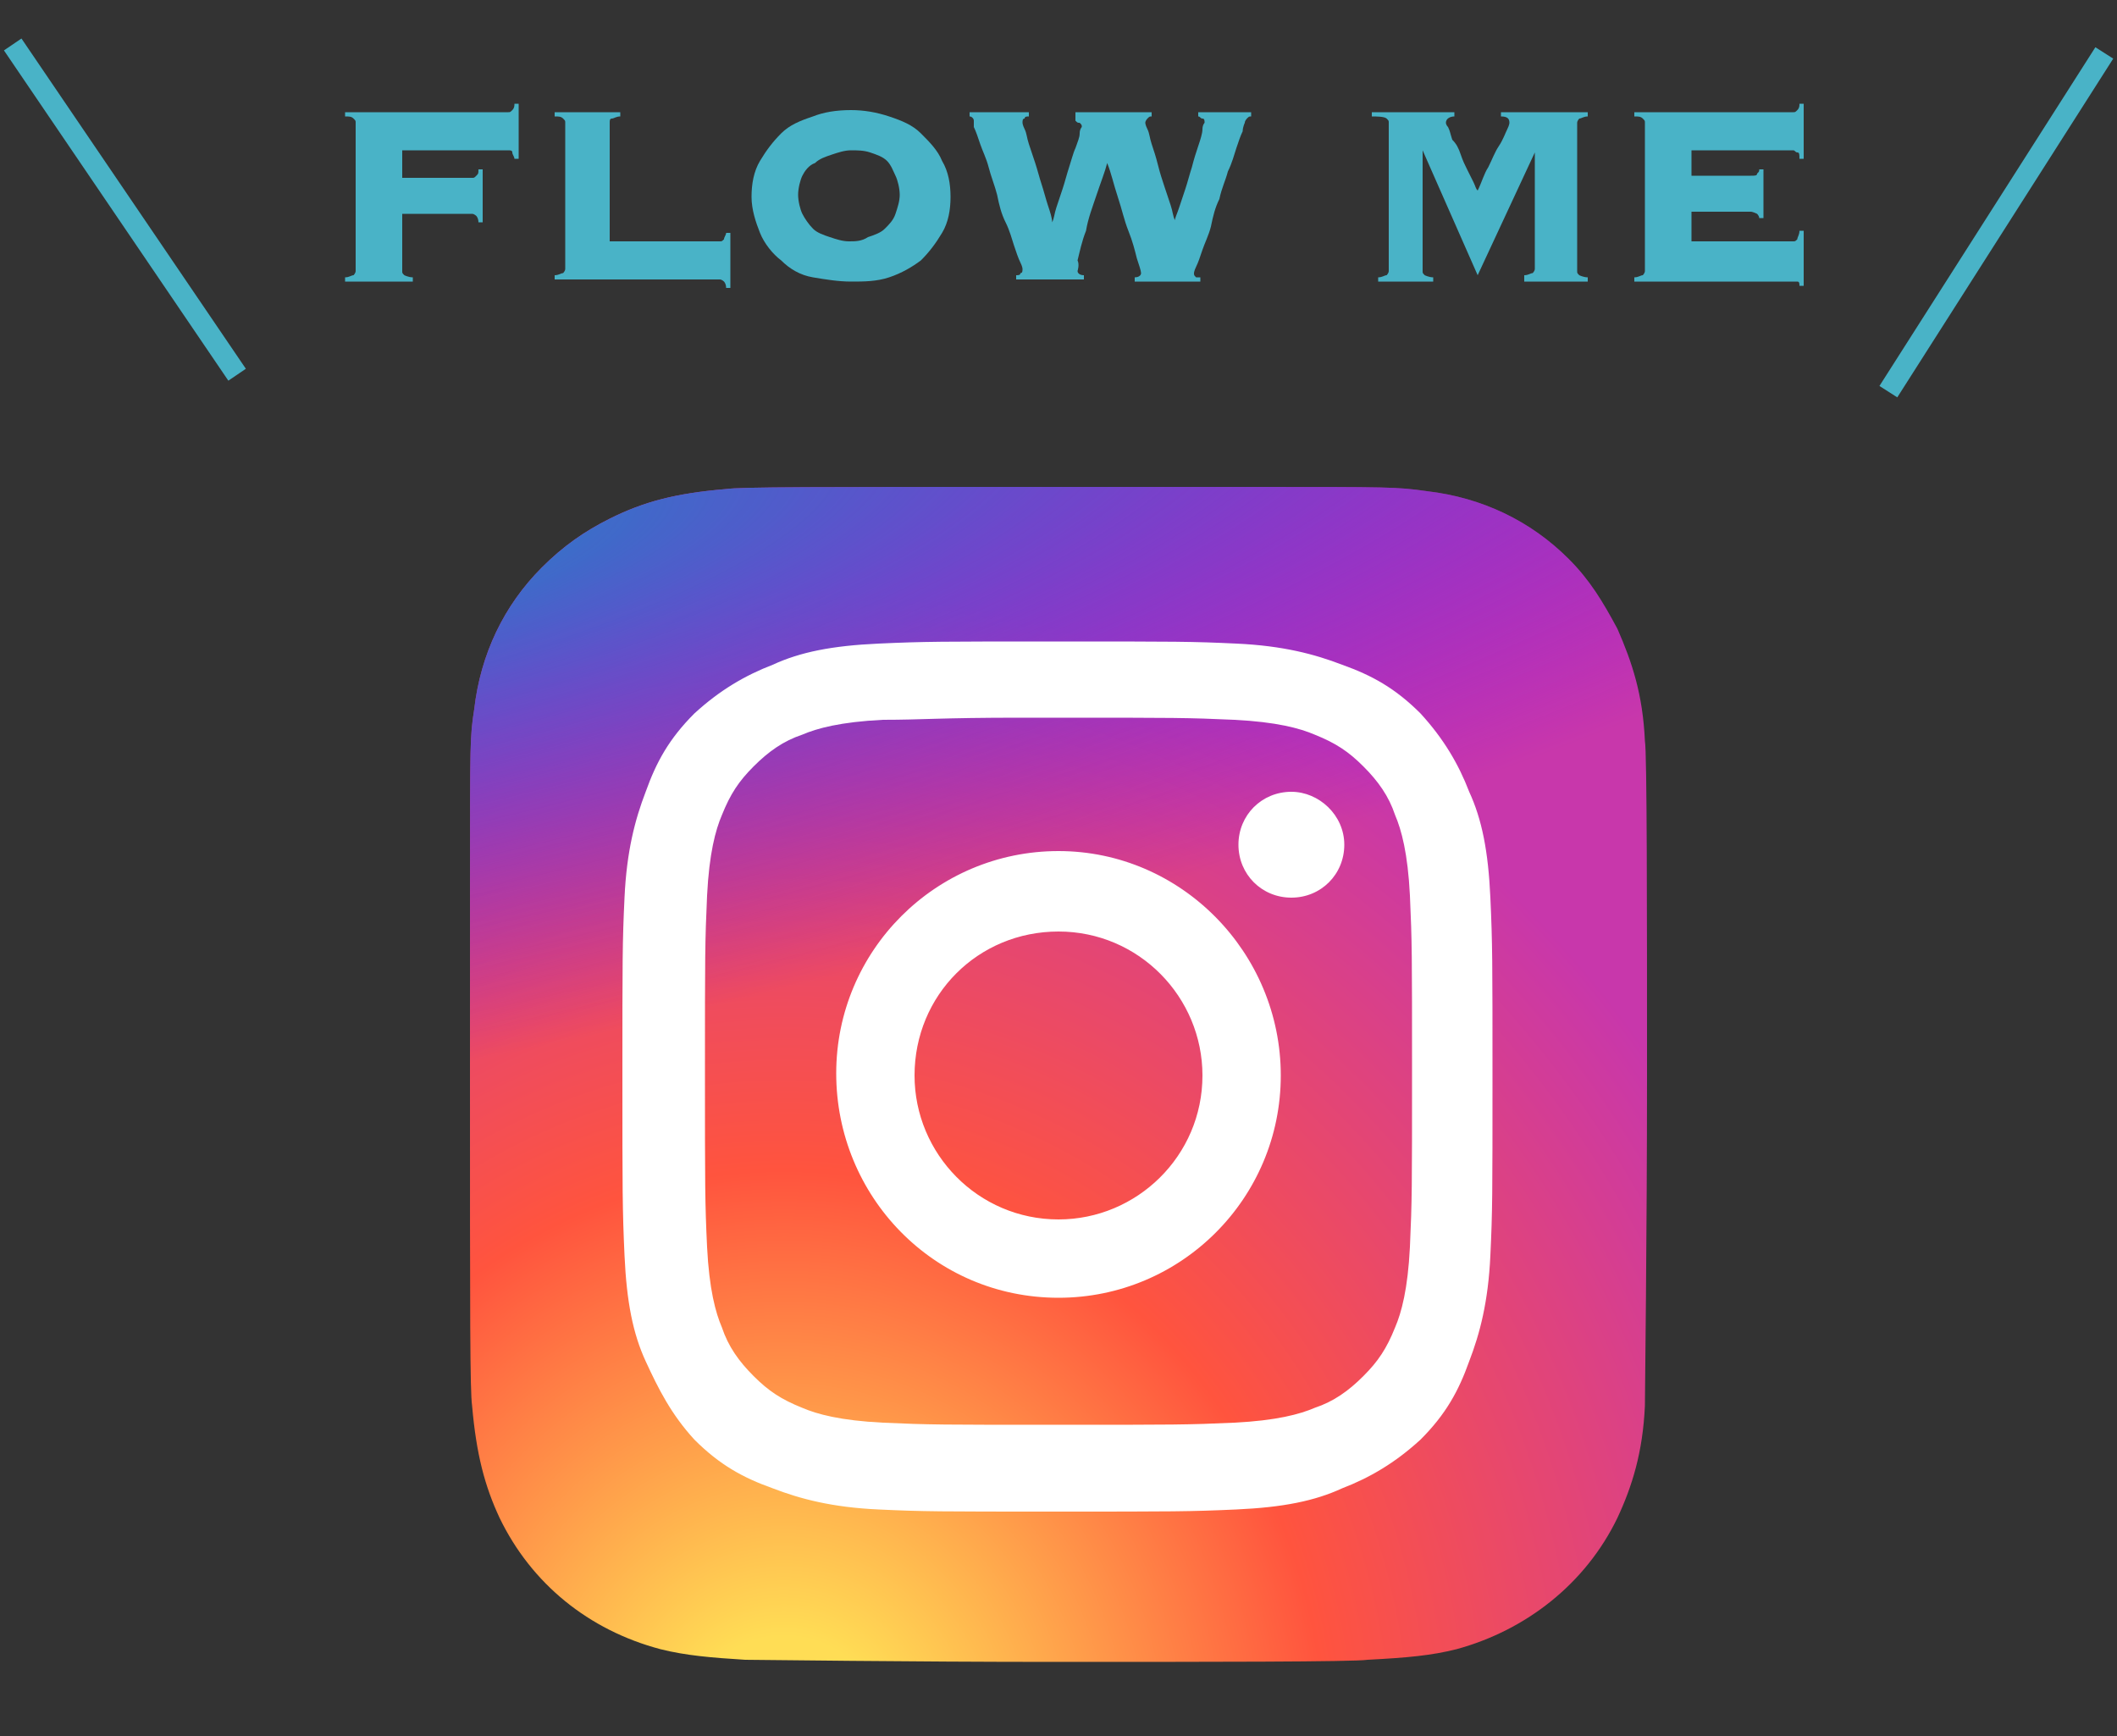
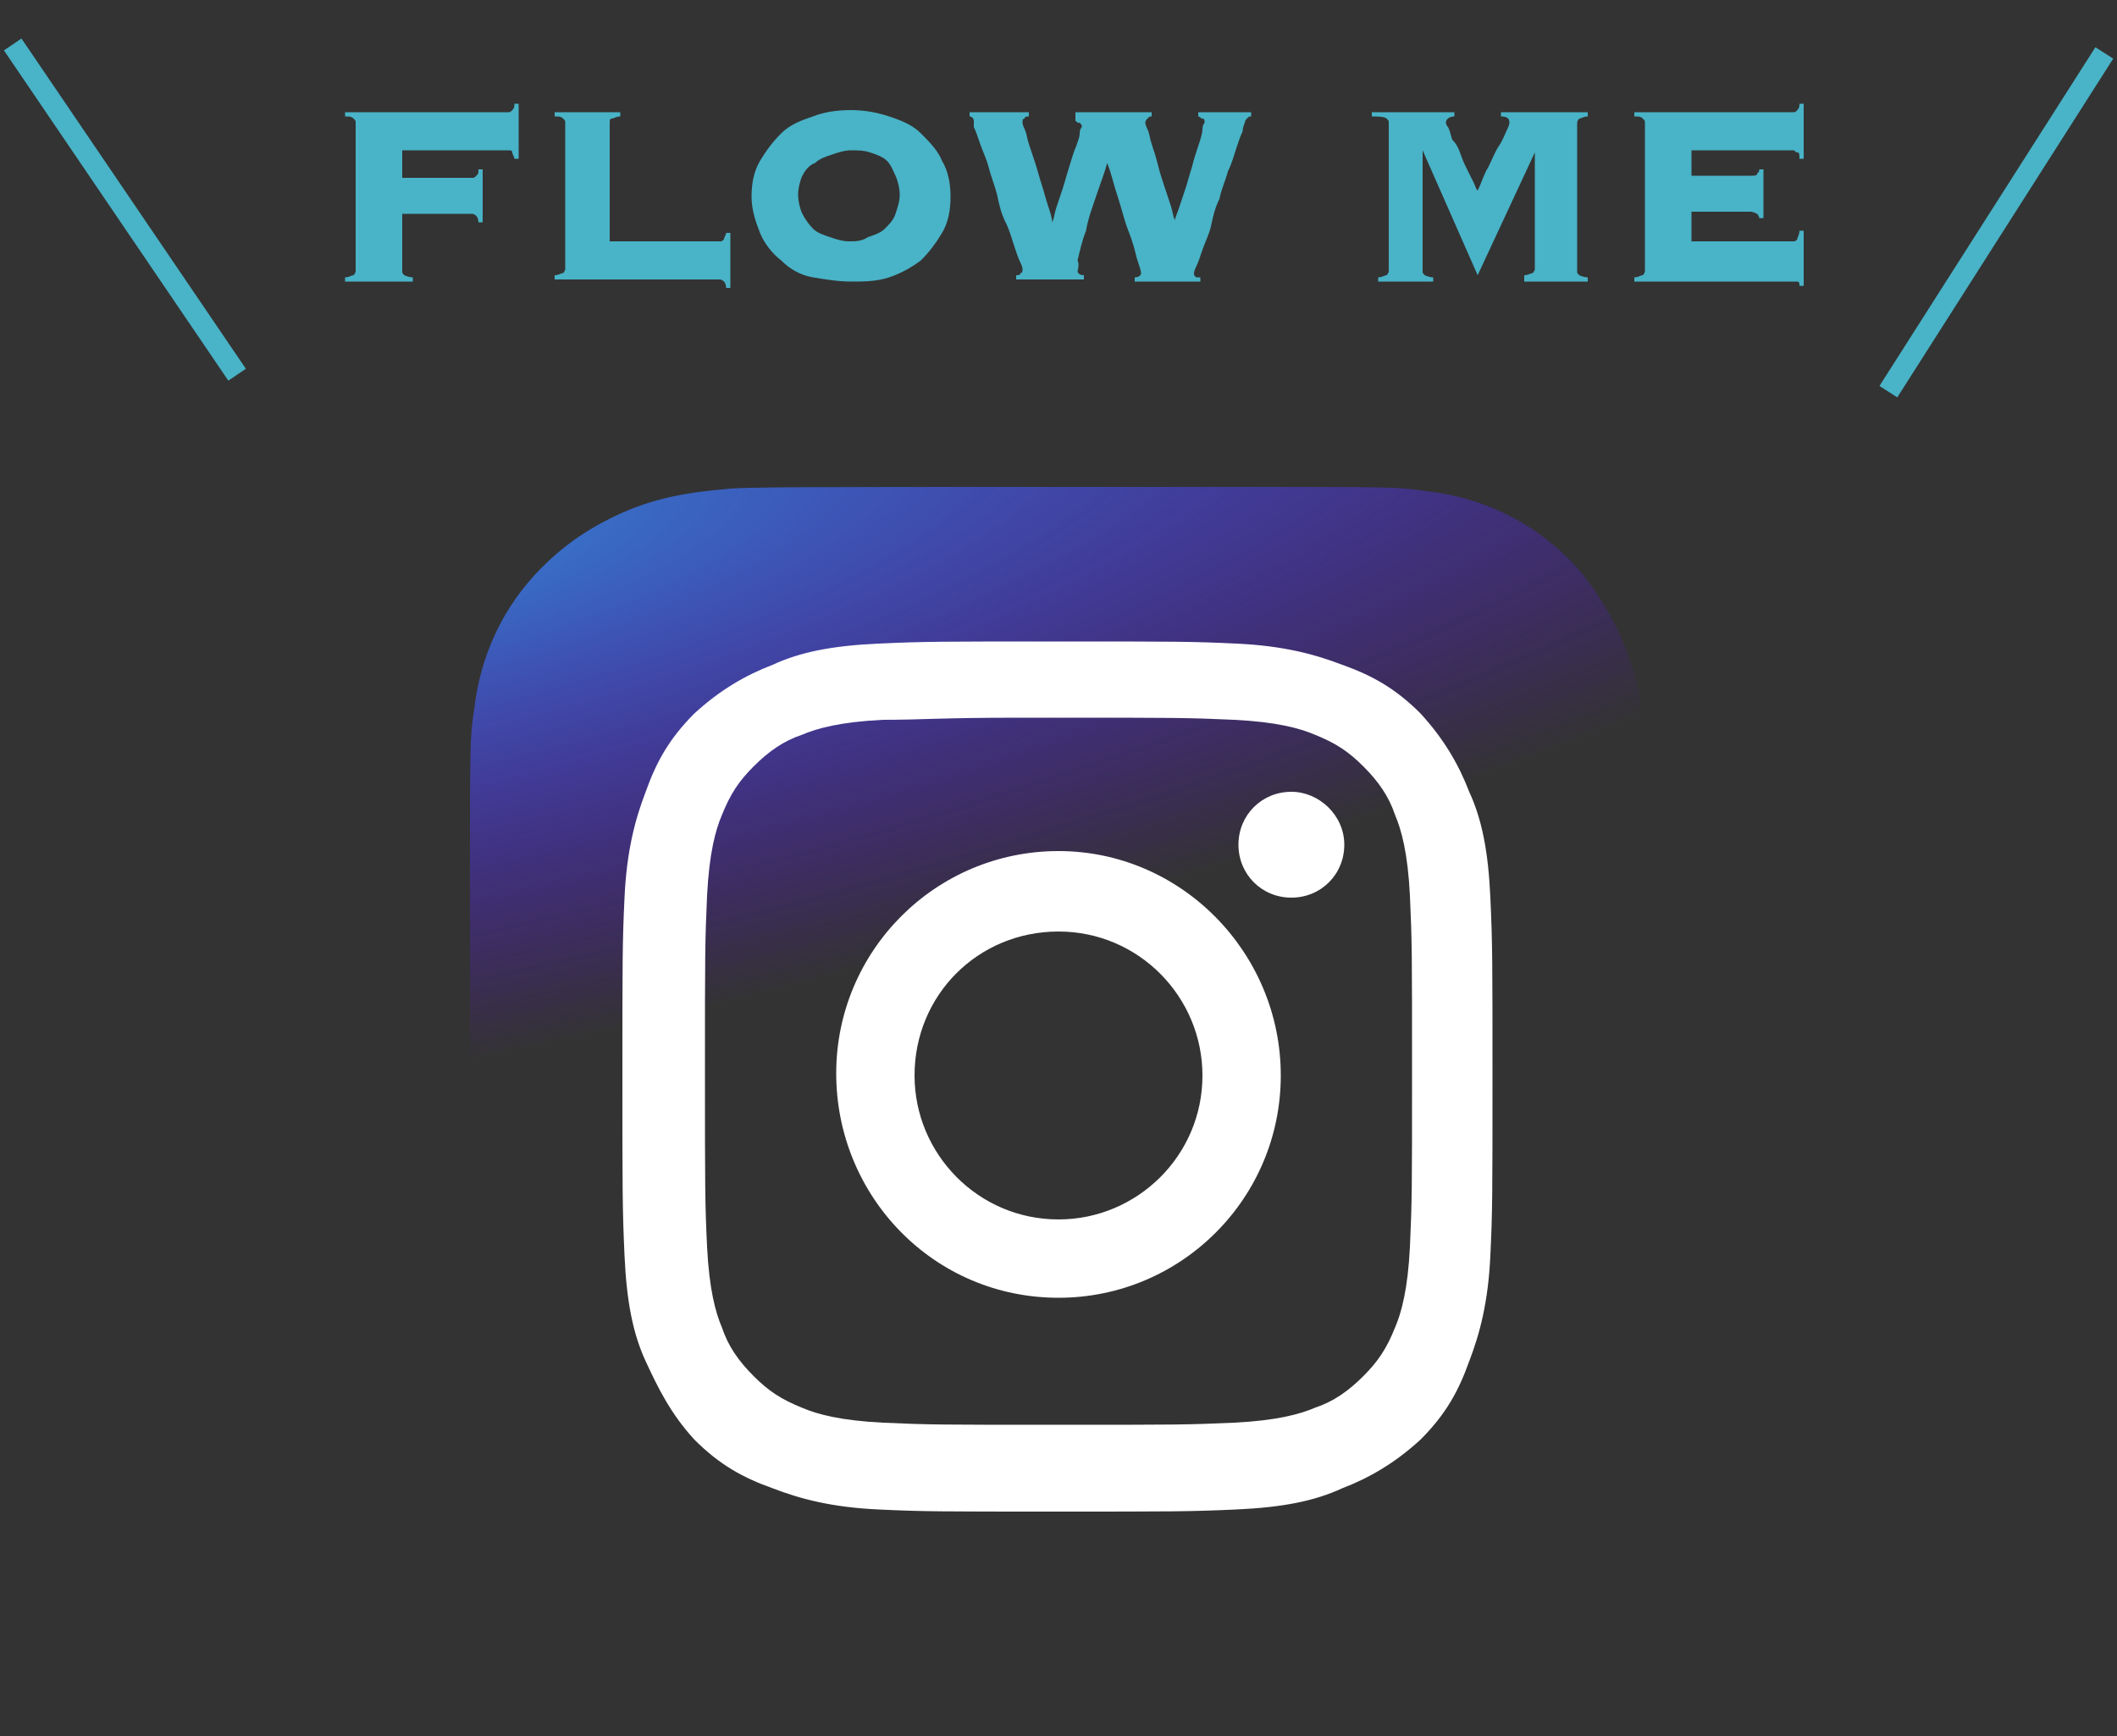
<svg xmlns="http://www.w3.org/2000/svg" version="1.1" id="レイヤー_1" x="0px" y="0px" viewBox="0 0 100 82" style="enable-background:new 0 0 100 82;" xml:space="preserve">
  <rect x="0" y="0" width="100" height="82" fill="#333333" stroke="none" />
  <style type="text/css">
	.st0{fill:url(#SVGID_1_);}
	.st1{fill:url(#SVGID_00000019637840231794459110000006884915879580427965_);}
	.st2{fill:#FFFFFF;}
	.st3{fill:none;stroke:#49B3C7;stroke-miterlimit:10;}
	.st4{fill:#49B3C7;}
</style>
  <g>
    <radialGradient id="SVGID_1_" cx="256.933" cy="550.666" r="27.783" gradientTransform="matrix(0 -1.982 1.844 0 -978.398 592.067)" gradientUnits="userSpaceOnUse">
      <stop offset="0" style="stop-color:#FFDD55" />
      <stop offset="0.1" style="stop-color:#FFDD55" />
      <stop offset="0.5" style="stop-color:#FF543E" />
      <stop offset="1" style="stop-color:#C837AB" />
    </radialGradient>
-     <path class="st0" d="M50,23c-11.6,0-15,0-15.7,0.1c-2.4,0.2-3.9,0.6-5.5,1.4c-1.2,0.6-2.2,1.3-3.2,2.3c-1.8,1.8-2.9,4.1-3.2,6.7   c-0.2,1.3-0.2,1.5-0.2,8.2c0,2.2,0,5.1,0,9c0,11.6,0,15,0.1,15.7c0.2,2.3,0.6,3.8,1.3,5.3c1.5,3.1,4.2,5.3,7.6,6.2   c1.2,0.3,2.4,0.4,4,0.5c0.7,0,7.7,0.1,14.7,0.1s14.1,0,14.7-0.1c1.9-0.1,3-0.2,4.2-0.5c3.3-0.9,6.1-3.1,7.6-6.2   c0.7-1.5,1.2-3.1,1.3-5.3c0-0.4,0.1-8.1,0.1-15.7s0-15.2-0.1-15.7c-0.1-2.2-0.6-3.7-1.3-5.3c-0.7-1.3-1.3-2.3-2.3-3.3   c-1.8-1.8-4.1-2.9-6.7-3.2C66,23,65.7,23,59.1,23H50z" />
    <radialGradient id="SVGID_00000021109827547229354170000005355945775244237975_" cx="176.405" cy="477.438" r="27.783" gradientTransform="matrix(0.174 0.869 -3.582 0.717 1692.308 -468.667)" gradientUnits="userSpaceOnUse">
      <stop offset="0" style="stop-color:#3771C8" />
      <stop offset="0.128" style="stop-color:#3771C8" />
      <stop offset="1" style="stop-color:#6600FF;stop-opacity:0" />
    </radialGradient>
    <path style="fill:url(#SVGID_00000021109827547229354170000005355945775244237975_);" d="M50,23c-11.6,0-15,0-15.7,0.1   c-2.4,0.2-3.9,0.6-5.5,1.4c-1.2,0.6-2.2,1.3-3.2,2.3c-1.8,1.8-2.9,4.1-3.2,6.7c-0.2,1.3-0.2,1.5-0.2,8.2c0,2.2,0,5.1,0,9   c0,11.6,0,15,0.1,15.7c0.2,2.3,0.6,3.8,1.3,5.3c1.5,3.1,4.2,5.3,7.6,6.2c1.2,0.3,2.4,0.4,4,0.5c0.7,0,7.7,0.1,14.7,0.1   s14.1,0,14.7-0.1c1.9-0.1,3-0.2,4.2-0.5c3.3-0.9,6.1-3.1,7.6-6.2c0.7-1.5,1.2-3.1,1.3-5.3c0-0.4,0.1-8.1,0.1-15.7s0-15.2-0.1-15.7   c-0.1-2.2-0.6-3.7-1.3-5.3c-0.7-1.3-1.3-2.3-2.3-3.3c-1.8-1.8-4.1-2.9-6.7-3.2C66,23,65.7,23,59.1,23H50z" />
    <path class="st2" d="M50,30.3c-5.6,0-6.3,0-8.5,0.1c-2.2,0.1-3.7,0.4-5,1c-1.3,0.5-2.5,1.2-3.7,2.3c-1.2,1.2-1.8,2.3-2.3,3.7   c-0.5,1.3-0.9,2.8-1,5c-0.1,2.1-0.1,2.9-0.1,8.4s0,6.3,0.1,8.5c0.1,2.2,0.4,3.7,1,5s1.2,2.5,2.3,3.7c1.2,1.2,2.3,1.8,3.7,2.3   c1.3,0.5,2.8,0.9,5,1c2.1,0.1,2.9,0.1,8.4,0.1s6.3,0,8.5-0.1c2.2-0.1,3.7-0.4,5-1c1.3-0.5,2.5-1.2,3.7-2.3c1.2-1.2,1.8-2.3,2.3-3.7   c0.5-1.3,0.9-2.8,1-5c0.1-2.1,0.1-2.9,0.1-8.4s0-6.3-0.1-8.5c-0.1-2.2-0.4-3.7-1-5c-0.5-1.3-1.2-2.5-2.3-3.7   c-1.2-1.2-2.3-1.8-3.7-2.3c-1.3-0.5-2.8-0.9-5-1C56.3,30.3,55.6,30.3,50,30.3L50,30.3z M48.2,33.9c0.5,0,1.2,0,1.8,0   c5.5,0,6.1,0,8.3,0.1c2,0.1,3.1,0.4,3.8,0.7c1,0.4,1.6,0.8,2.3,1.5c0.7,0.7,1.2,1.4,1.5,2.3c0.3,0.7,0.6,1.8,0.7,3.8   c0.1,2.2,0.1,2.8,0.1,8.3s0,6.1-0.1,8.3c-0.1,2-0.4,3.1-0.7,3.8c-0.4,1-0.8,1.6-1.5,2.3c-0.7,0.7-1.4,1.2-2.3,1.5   c-0.7,0.3-1.8,0.6-3.8,0.7c-2.2,0.1-2.8,0.1-8.3,0.1s-6.1,0-8.3-0.1c-2-0.1-3.1-0.4-3.8-0.7c-1-0.4-1.6-0.8-2.3-1.5   c-0.7-0.7-1.2-1.4-1.5-2.3c-0.3-0.7-0.6-1.8-0.7-3.8c-0.1-2.1-0.1-2.8-0.1-8.3s0-6.1,0.1-8.3c0.1-2,0.4-3.1,0.7-3.8   c0.4-1,0.8-1.6,1.5-2.3c0.7-0.7,1.4-1.2,2.3-1.5c0.7-0.3,1.8-0.6,3.8-0.7C43.6,34,44.4,33.9,48.2,33.9L48.2,33.9z M61,37.4   c-1.4,0-2.5,1.1-2.5,2.5s1.1,2.5,2.5,2.5c1.4,0,2.5-1.1,2.5-2.5S62.3,37.4,61,37.4L61,37.4z M50,40.2c-5.8,0-10.5,4.7-10.5,10.5   S44.1,61.3,50,61.3c5.8,0,10.5-4.7,10.5-10.5S55.8,40.2,50,40.2L50,40.2z M50,44c3.8,0,6.8,3.1,6.8,6.8c0,3.8-3.1,6.8-6.8,6.8   c-3.8,0-6.8-3.1-6.8-6.8C43.2,47,46.2,44,50,44z" />
  </g>
  <g>
    <g>
      <g>
        <g>
          <line class="st3" x1="11.2" y1="17.7" x2="0.6" y2="2.1" />
          <line class="st3" x1="89.2" y1="18.5" x2="99.4" y2="2.5" />
        </g>
      </g>
      <g>
        <path class="st4" d="M24.3,7.5c0-0.1-0.1-0.2-0.1-0.3c0-0.1-0.1-0.1-0.2-0.1h-5v1.3h3.3c0.1,0,0.1,0,0.2-0.1     c0.1-0.1,0.1-0.1,0.1-0.3h0.2v2.5h-0.2c0-0.2-0.1-0.3-0.1-0.3s-0.1-0.1-0.2-0.1H19v2.7c0,0.1,0,0.1,0.1,0.2c0,0,0.2,0.1,0.4,0.1     v0.2h-3.2v-0.2c0.2,0,0.3-0.1,0.4-0.1c0,0,0.1-0.1,0.1-0.2v-7c0-0.1,0-0.1-0.1-0.2c-0.1-0.1-0.2-0.1-0.4-0.1V5.3H24     c0.1,0,0.1,0,0.2-0.1s0.1-0.2,0.1-0.3h0.2v2.6H24.3z" />
        <path class="st4" d="M34,11.4c0.1,0,0.1,0,0.2-0.1c0-0.1,0.1-0.2,0.1-0.3h0.2v2.6h-0.2c0-0.2-0.1-0.3-0.1-0.3s-0.1-0.1-0.2-0.1     h-7.8V13c0.2,0,0.3-0.1,0.4-0.1c0,0,0.1-0.1,0.1-0.2V5.8c0-0.1,0-0.1-0.1-0.2c-0.1-0.1-0.2-0.1-0.4-0.1V5.3h3.1v0.2     c-0.2,0-0.3,0.1-0.4,0.1s-0.1,0.1-0.1,0.2v5.6H34z" />
        <path class="st4" d="M40.2,5.2c0.6,0,1.2,0.1,1.8,0.3c0.6,0.2,1.1,0.4,1.5,0.8s0.8,0.8,1,1.3c0.3,0.5,0.4,1.1,0.4,1.7     s-0.1,1.2-0.4,1.7s-0.6,0.9-1,1.3c-0.4,0.3-0.9,0.6-1.5,0.8s-1.2,0.2-1.8,0.2s-1.2-0.1-1.8-0.2s-1.1-0.4-1.5-0.8     c-0.4-0.3-0.8-0.8-1-1.3s-0.4-1.1-0.4-1.7s0.1-1.2,0.4-1.7c0.3-0.5,0.6-0.9,1-1.3s0.9-0.6,1.5-0.8C38.9,5.3,39.5,5.2,40.2,5.2z      M40.2,7.1c-0.3,0-0.6,0.1-0.9,0.2c-0.3,0.1-0.6,0.2-0.8,0.4c-0.3,0.1-0.5,0.4-0.6,0.6s-0.2,0.6-0.2,0.9s0.1,0.7,0.2,0.9     s0.3,0.5,0.5,0.7s0.5,0.3,0.8,0.4c0.3,0.1,0.6,0.2,0.9,0.2s0.6,0,0.9-0.2c0.3-0.1,0.6-0.2,0.8-0.4s0.4-0.4,0.5-0.7     s0.2-0.6,0.2-0.9s-0.1-0.7-0.2-0.9c-0.1-0.2-0.2-0.5-0.4-0.7c-0.2-0.2-0.5-0.3-0.8-0.4C40.8,7.1,40.5,7.1,40.2,7.1z" />
        <path class="st4" d="M48,13c0.1,0,0.2,0,0.2-0.1c0.1,0,0.1-0.1,0.1-0.2c0,0,0-0.1-0.1-0.3s-0.2-0.5-0.3-0.8s-0.2-0.7-0.4-1.1     s-0.3-0.8-0.4-1.3c-0.1-0.4-0.3-0.9-0.4-1.3c-0.1-0.4-0.3-0.8-0.4-1.1C46.2,6.5,46.1,6.2,46,6c0-0.2,0-0.3,0-0.3     c0-0.1-0.1-0.2-0.2-0.2V5.3h2.8v0.2c-0.1,0-0.2,0-0.2,0.1c-0.1,0-0.1,0.1-0.1,0.2c0,0,0,0.1,0.1,0.3s0.1,0.4,0.2,0.7     c0.1,0.3,0.2,0.6,0.3,0.9s0.2,0.7,0.3,1s0.2,0.7,0.3,1s0.2,0.6,0.2,0.8l0,0c0.1-0.2,0.1-0.4,0.2-0.7c0.1-0.3,0.2-0.6,0.3-0.9     s0.2-0.7,0.3-1s0.2-0.7,0.3-0.9C50.9,6.7,51,6.5,51,6.3S51.1,6,51.1,6c0-0.1,0-0.1-0.1-0.2c-0.1,0-0.1,0-0.2-0.1V5.3h3.6v0.2     c-0.1,0-0.1,0-0.2,0.1c0,0-0.1,0.1-0.1,0.2c0,0,0,0.1,0.1,0.3s0.1,0.4,0.2,0.7c0.1,0.3,0.2,0.6,0.3,1s0.2,0.7,0.3,1     s0.2,0.6,0.3,0.9s0.1,0.5,0.2,0.7l0,0c0-0.1,0.1-0.3,0.2-0.6c0.1-0.3,0.2-0.6,0.3-0.9s0.2-0.7,0.3-1c0.1-0.4,0.2-0.7,0.3-1     s0.2-0.6,0.2-0.8s0.1-0.3,0.1-0.3c0-0.1,0-0.2-0.1-0.2s-0.1-0.1-0.2-0.1V5.3h2.5v0.2c-0.1,0-0.1,0-0.2,0.1c0,0-0.1,0.1-0.1,0.2     c0,0-0.1,0.2-0.1,0.4c-0.1,0.2-0.2,0.5-0.3,0.8S58.2,7.7,58,8.1c-0.1,0.4-0.3,0.8-0.4,1.3c-0.2,0.4-0.3,0.8-0.4,1.3     c-0.1,0.4-0.3,0.8-0.4,1.1c-0.1,0.3-0.2,0.6-0.3,0.8s-0.1,0.3-0.1,0.3c0,0.1,0,0.1,0.1,0.2c0.1,0,0.1,0,0.2,0v0.2h-3.1v-0.2     c0.2,0,0.3-0.1,0.3-0.2c0-0.1-0.1-0.4-0.2-0.7c-0.1-0.4-0.2-0.8-0.4-1.3s-0.3-1-0.5-1.6c-0.2-0.6-0.3-1.1-0.5-1.6l0,0     c-0.1,0.4-0.3,0.9-0.5,1.5s-0.4,1.1-0.5,1.7c-0.2,0.5-0.3,1-0.4,1.4c0.1,0.2,0,0.5,0,0.5c0,0.1,0.1,0.2,0.3,0.2v0.2H48V13z" />
        <path class="st4" d="M72,13c0.2,0,0.3-0.1,0.4-0.1c0,0,0.1-0.1,0.1-0.2V7.2l0,0L69.8,13l-2.6-5.9l0,0v5.7c0,0.1,0,0.1,0.1,0.2     c0,0,0.2,0.1,0.4,0.1v0.2h-2.6v-0.2c0.2,0,0.3-0.1,0.4-0.1c0,0,0.1-0.1,0.1-0.2v-7c0-0.1,0-0.1-0.1-0.2c-0.1-0.1-0.5-0.1-0.7-0.1     V5.3h3.9v0.2c-0.2,0-0.4,0.1-0.4,0.3c0,0,0,0.1,0.1,0.2c0.1,0.2,0.1,0.3,0.2,0.6C68.8,6.8,68.9,7,69,7.3s0.2,0.5,0.3,0.7     c0.1,0.2,0.2,0.4,0.3,0.6s0.1,0.3,0.2,0.4c0.2-0.4,0.3-0.8,0.5-1.1c0.2-0.4,0.3-0.7,0.5-1s0.3-0.6,0.4-0.8s0.1-0.3,0.1-0.3     c0-0.2-0.1-0.3-0.4-0.3V5.3H75v0.2c-0.2,0-0.3,0.1-0.4,0.1c0,0-0.1,0.1-0.1,0.2v7c0,0.1,0,0.1,0.1,0.2c0,0,0.2,0.1,0.4,0.1v0.2     h-3V13z" />
        <path class="st4" d="M83.1,10.3c0-0.1-0.1-0.2-0.1-0.2S82.8,10,82.7,10h-2.8v1.4h4.8c0.1,0,0.1,0,0.2-0.1c0-0.1,0.1-0.2,0.1-0.4     h0.2v2.6H85c0-0.1,0-0.2-0.1-0.2s-0.1,0-0.2,0h-7.5v-0.2c0.2,0,0.3-0.1,0.4-0.1c0,0,0.1-0.1,0.1-0.2v-7c0-0.1,0-0.1-0.1-0.2     c-0.1-0.1-0.2-0.1-0.4-0.1V5.3h7.5c0.1,0,0.1,0,0.2-0.1S85,5,85,4.9h0.2v2.6H85c0-0.2,0-0.3-0.1-0.3s-0.1-0.1-0.2-0.1h-4.8v1.2     h2.8c0.2,0,0.3,0,0.3-0.1c0.1-0.1,0.1-0.1,0.1-0.2h0.2v2.3H83.1z" />
      </g>
    </g>
  </g>
</svg>